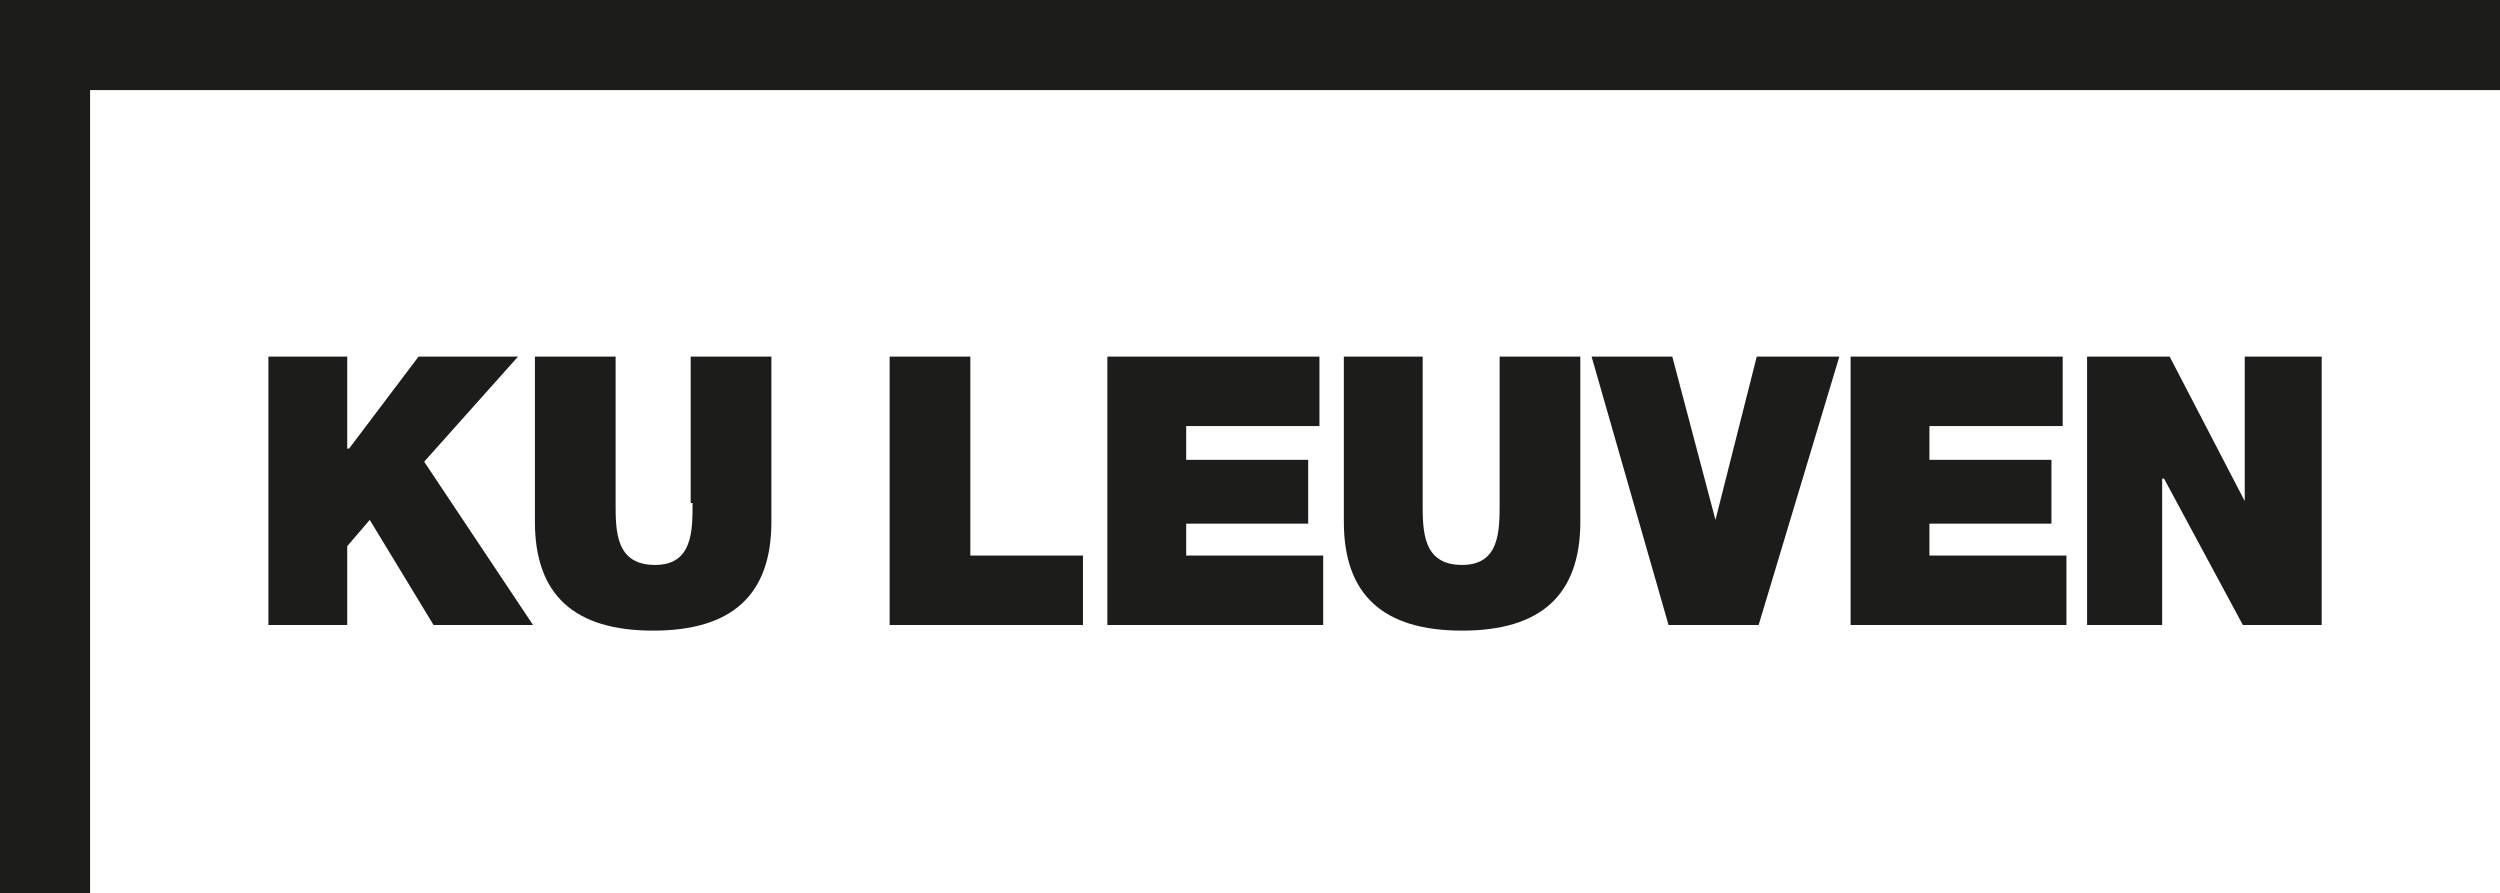
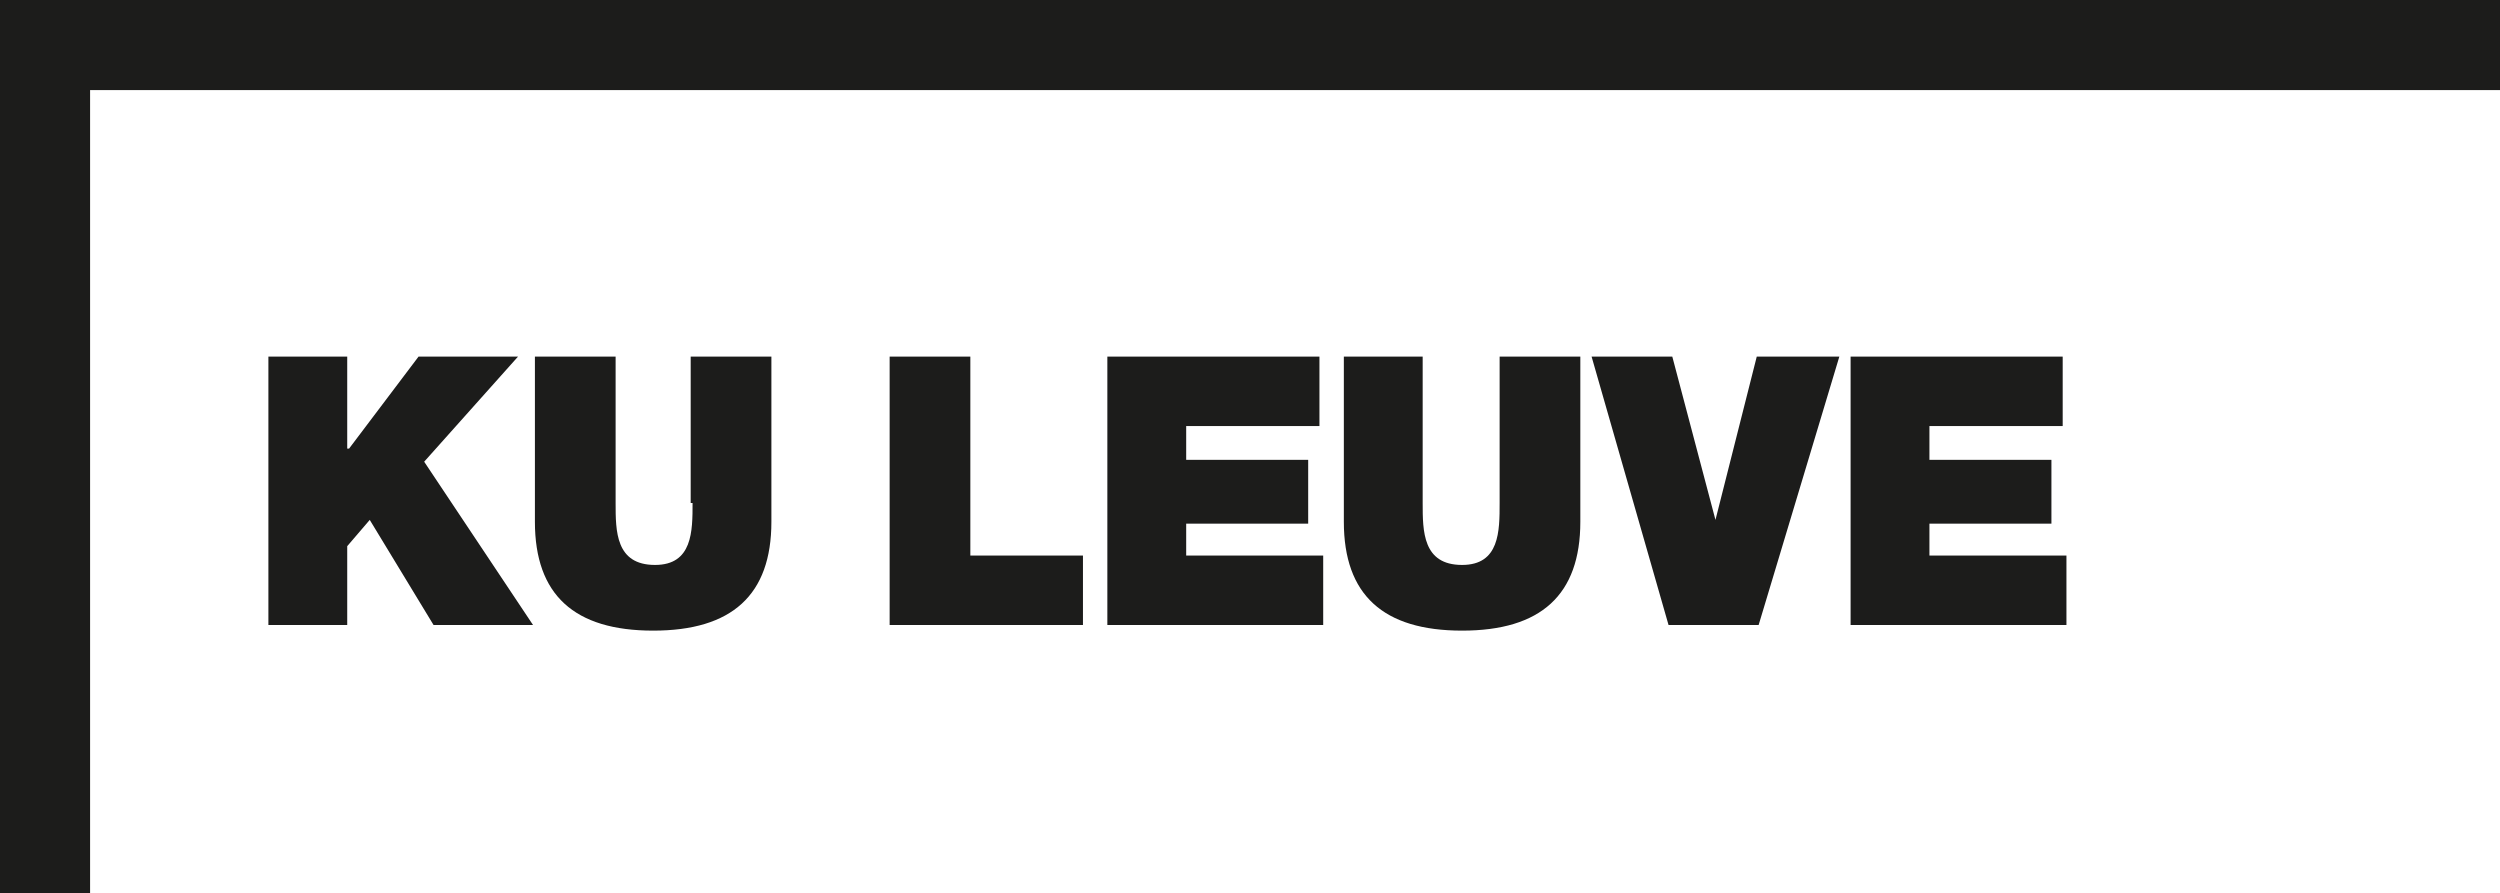
<svg xmlns="http://www.w3.org/2000/svg" version="1.1" id="Layer_1" x="0px" y="0px" viewBox="0 0 133.2 47.6" style="enable-background:new 0 0 133.2 47.6;" xml:space="preserve">
  <style type="text/css">
	.st0{fill:#1C1C1B;}
</style>
  <g>
    <polygon class="st0" points="0,0 0,47.6 4.8,47.6 4.8,4.8 133.2,4.8 133.2,0  " />
    <polygon class="st0" points="27.6,19 22.3,19 18.6,23.9 18.5,23.9 18.5,19 14.3,19 14.3,33.3 18.5,33.3 18.5,29.1 19.7,27.7    23.1,33.3 28.4,33.3 22.6,24.6  " />
    <path class="st0" d="M36.9,26.8c0,1.5,0,3.3-2,3.3c-2.1,0-2.1-1.8-2.1-3.3V19h-4.3v8.8c0,3.9,2.1,5.8,6.3,5.8   c4.2,0,6.3-1.9,6.3-5.8V19h-4.3V26.8z" />
    <polygon class="st0" points="51.7,19 47.4,19 47.4,33.3 57.7,33.3 57.7,29.6 51.7,29.6  " />
    <polygon class="st0" points="63.2,27.9 69.7,27.9 69.7,24.5 63.2,24.5 63.2,22.7 70.3,22.7 70.3,19 59,19 59,33.3 70.5,33.3    70.5,29.6 63.2,29.6  " />
    <path class="st0" d="M79.9,26.8c0,1.5,0,3.3-2,3.3c-2.1,0-2.1-1.8-2.1-3.3V19h-4.2v8.8c0,3.9,2.1,5.8,6.3,5.8   c4.2,0,6.3-1.9,6.3-5.8V19h-4.3V26.8z" />
    <polygon class="st0" points="91.4,27.7 91.4,27.7 89.1,19 84.8,19 88.9,33.3 93.7,33.3 98,19 93.6,19  " />
    <polygon class="st0" points="102.8,27.9 109.3,27.9 109.3,24.5 102.8,24.5 102.8,22.7 109.9,22.7 109.9,19 98.6,19 98.6,33.3    110.1,33.3 110.1,29.6 102.8,29.6  " />
-     <polygon class="st0" points="119.6,26.7 119.6,26.7 115.6,19 111.2,19 111.2,33.3 115.2,33.3 115.2,25.5 115.3,25.5 119.5,33.3    123.7,33.3 123.7,19 119.6,19  " />
  </g>
</svg>